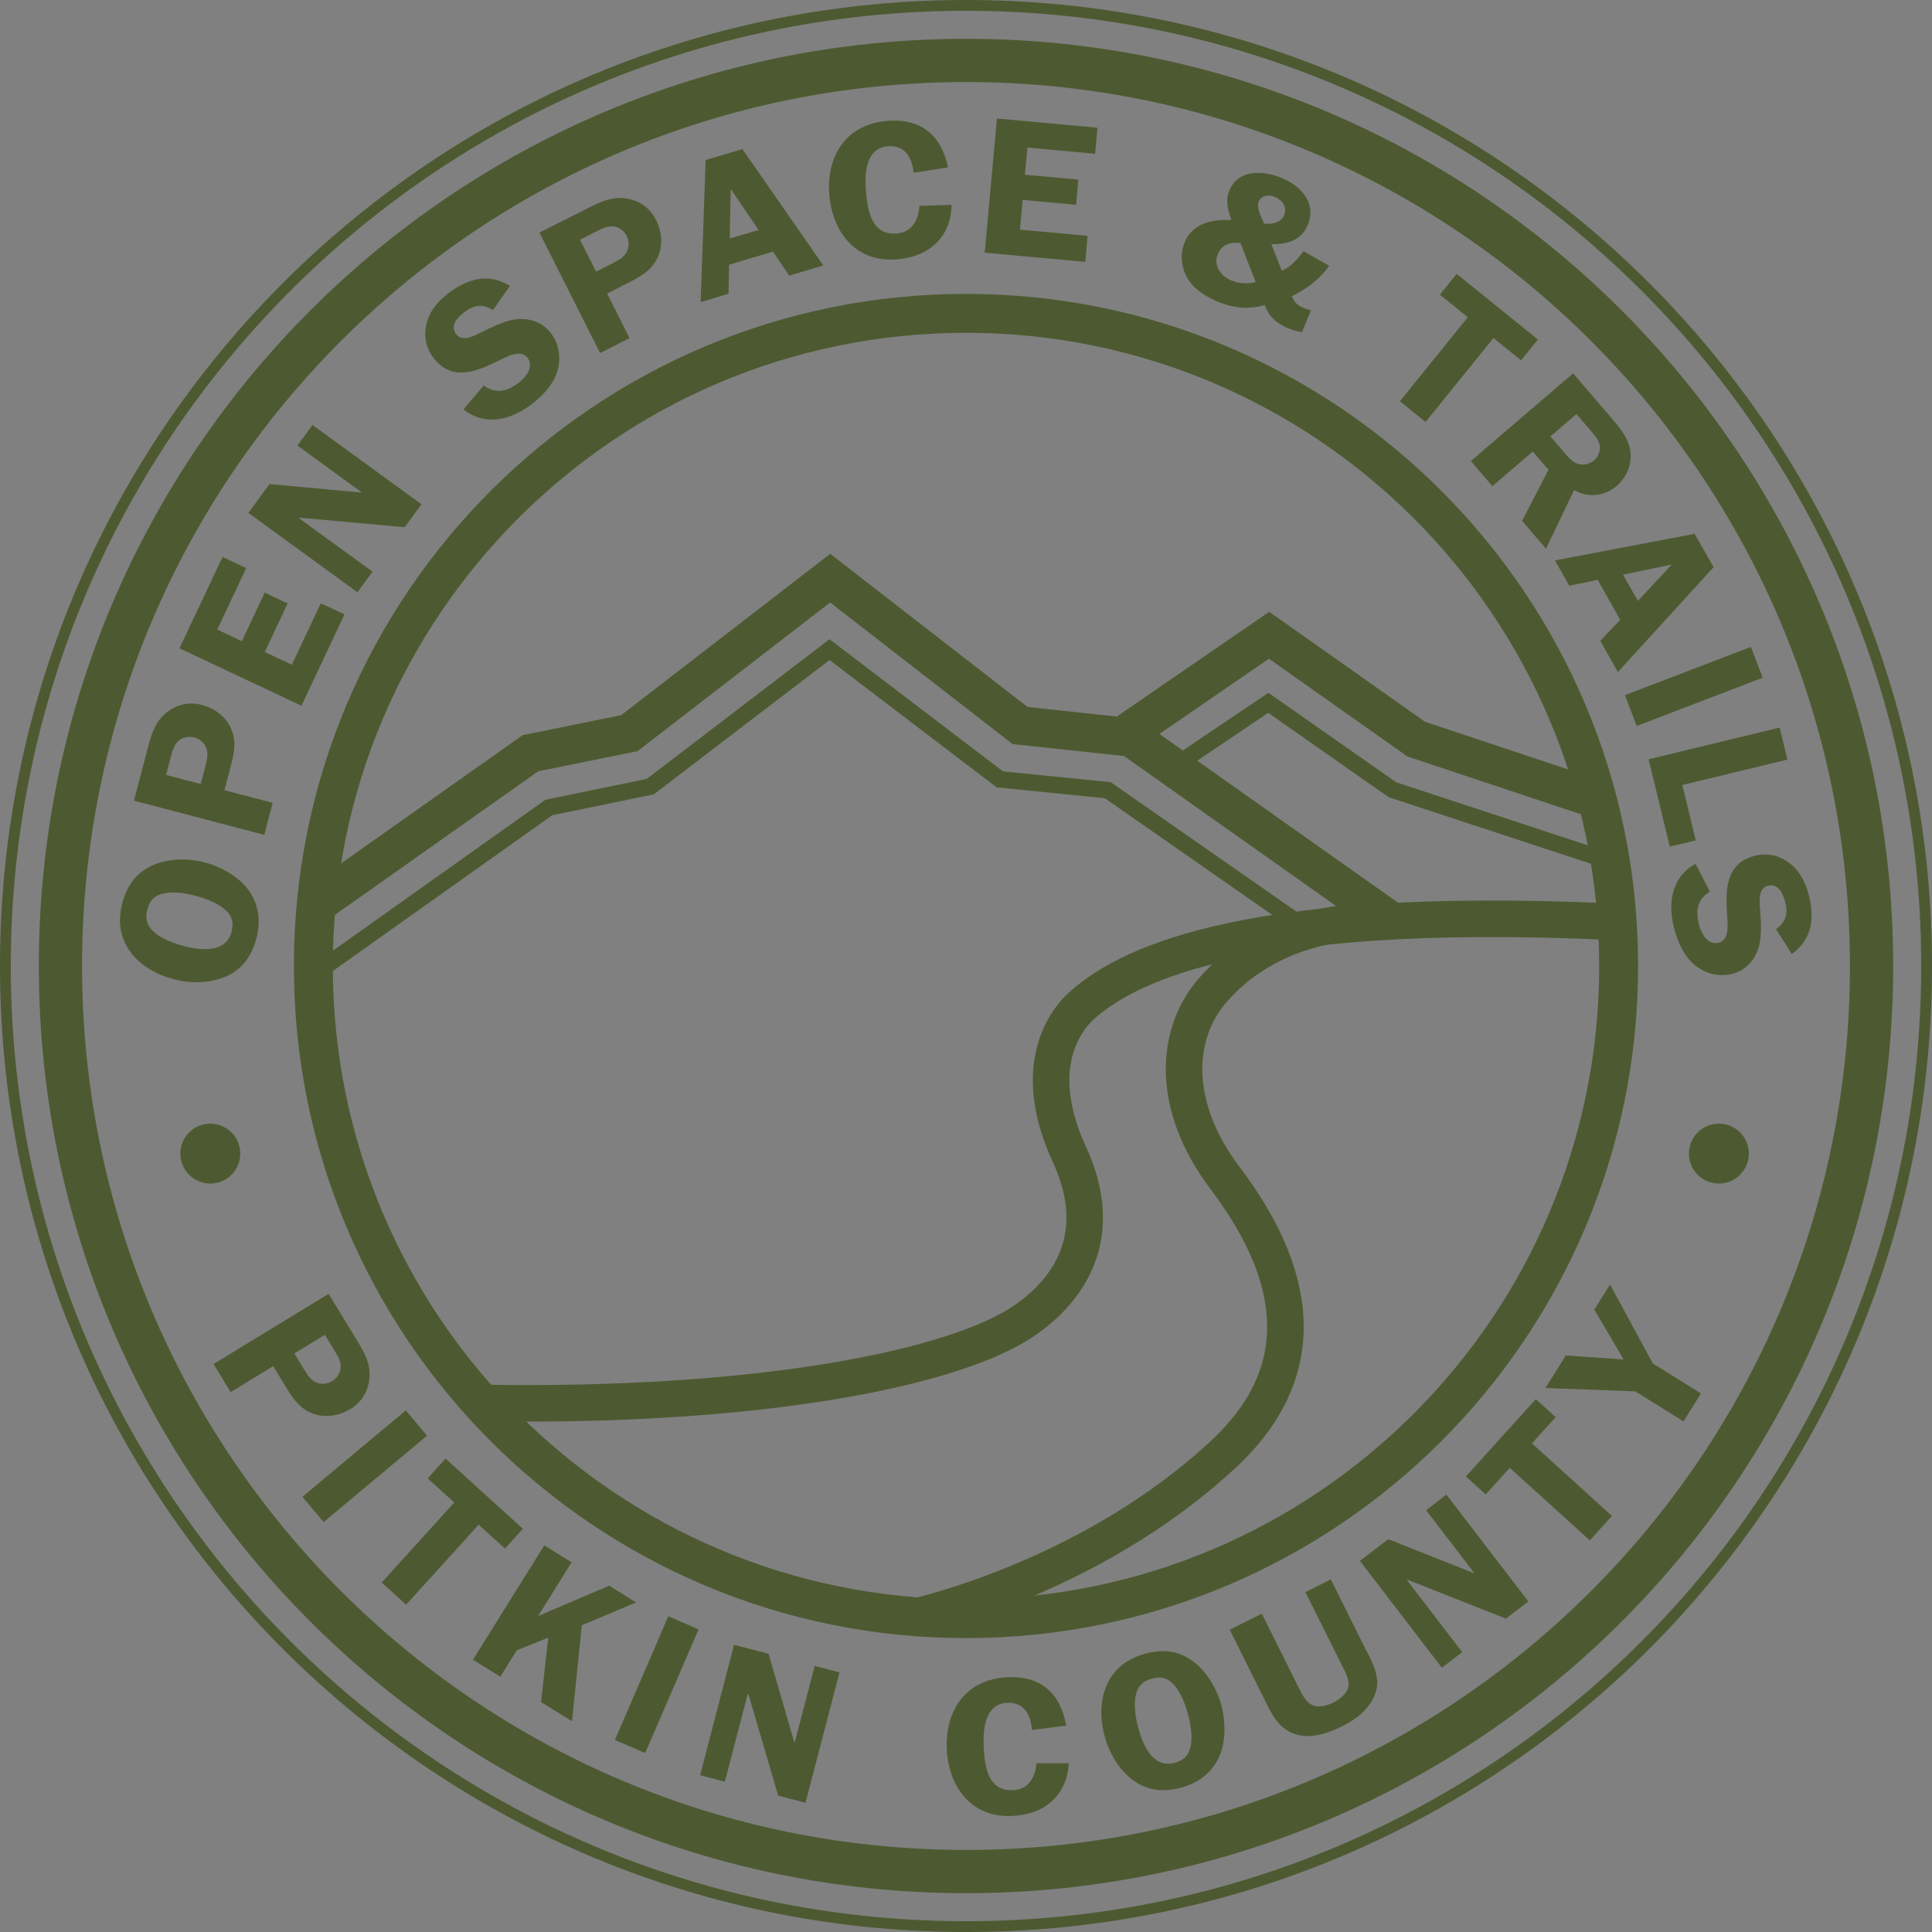
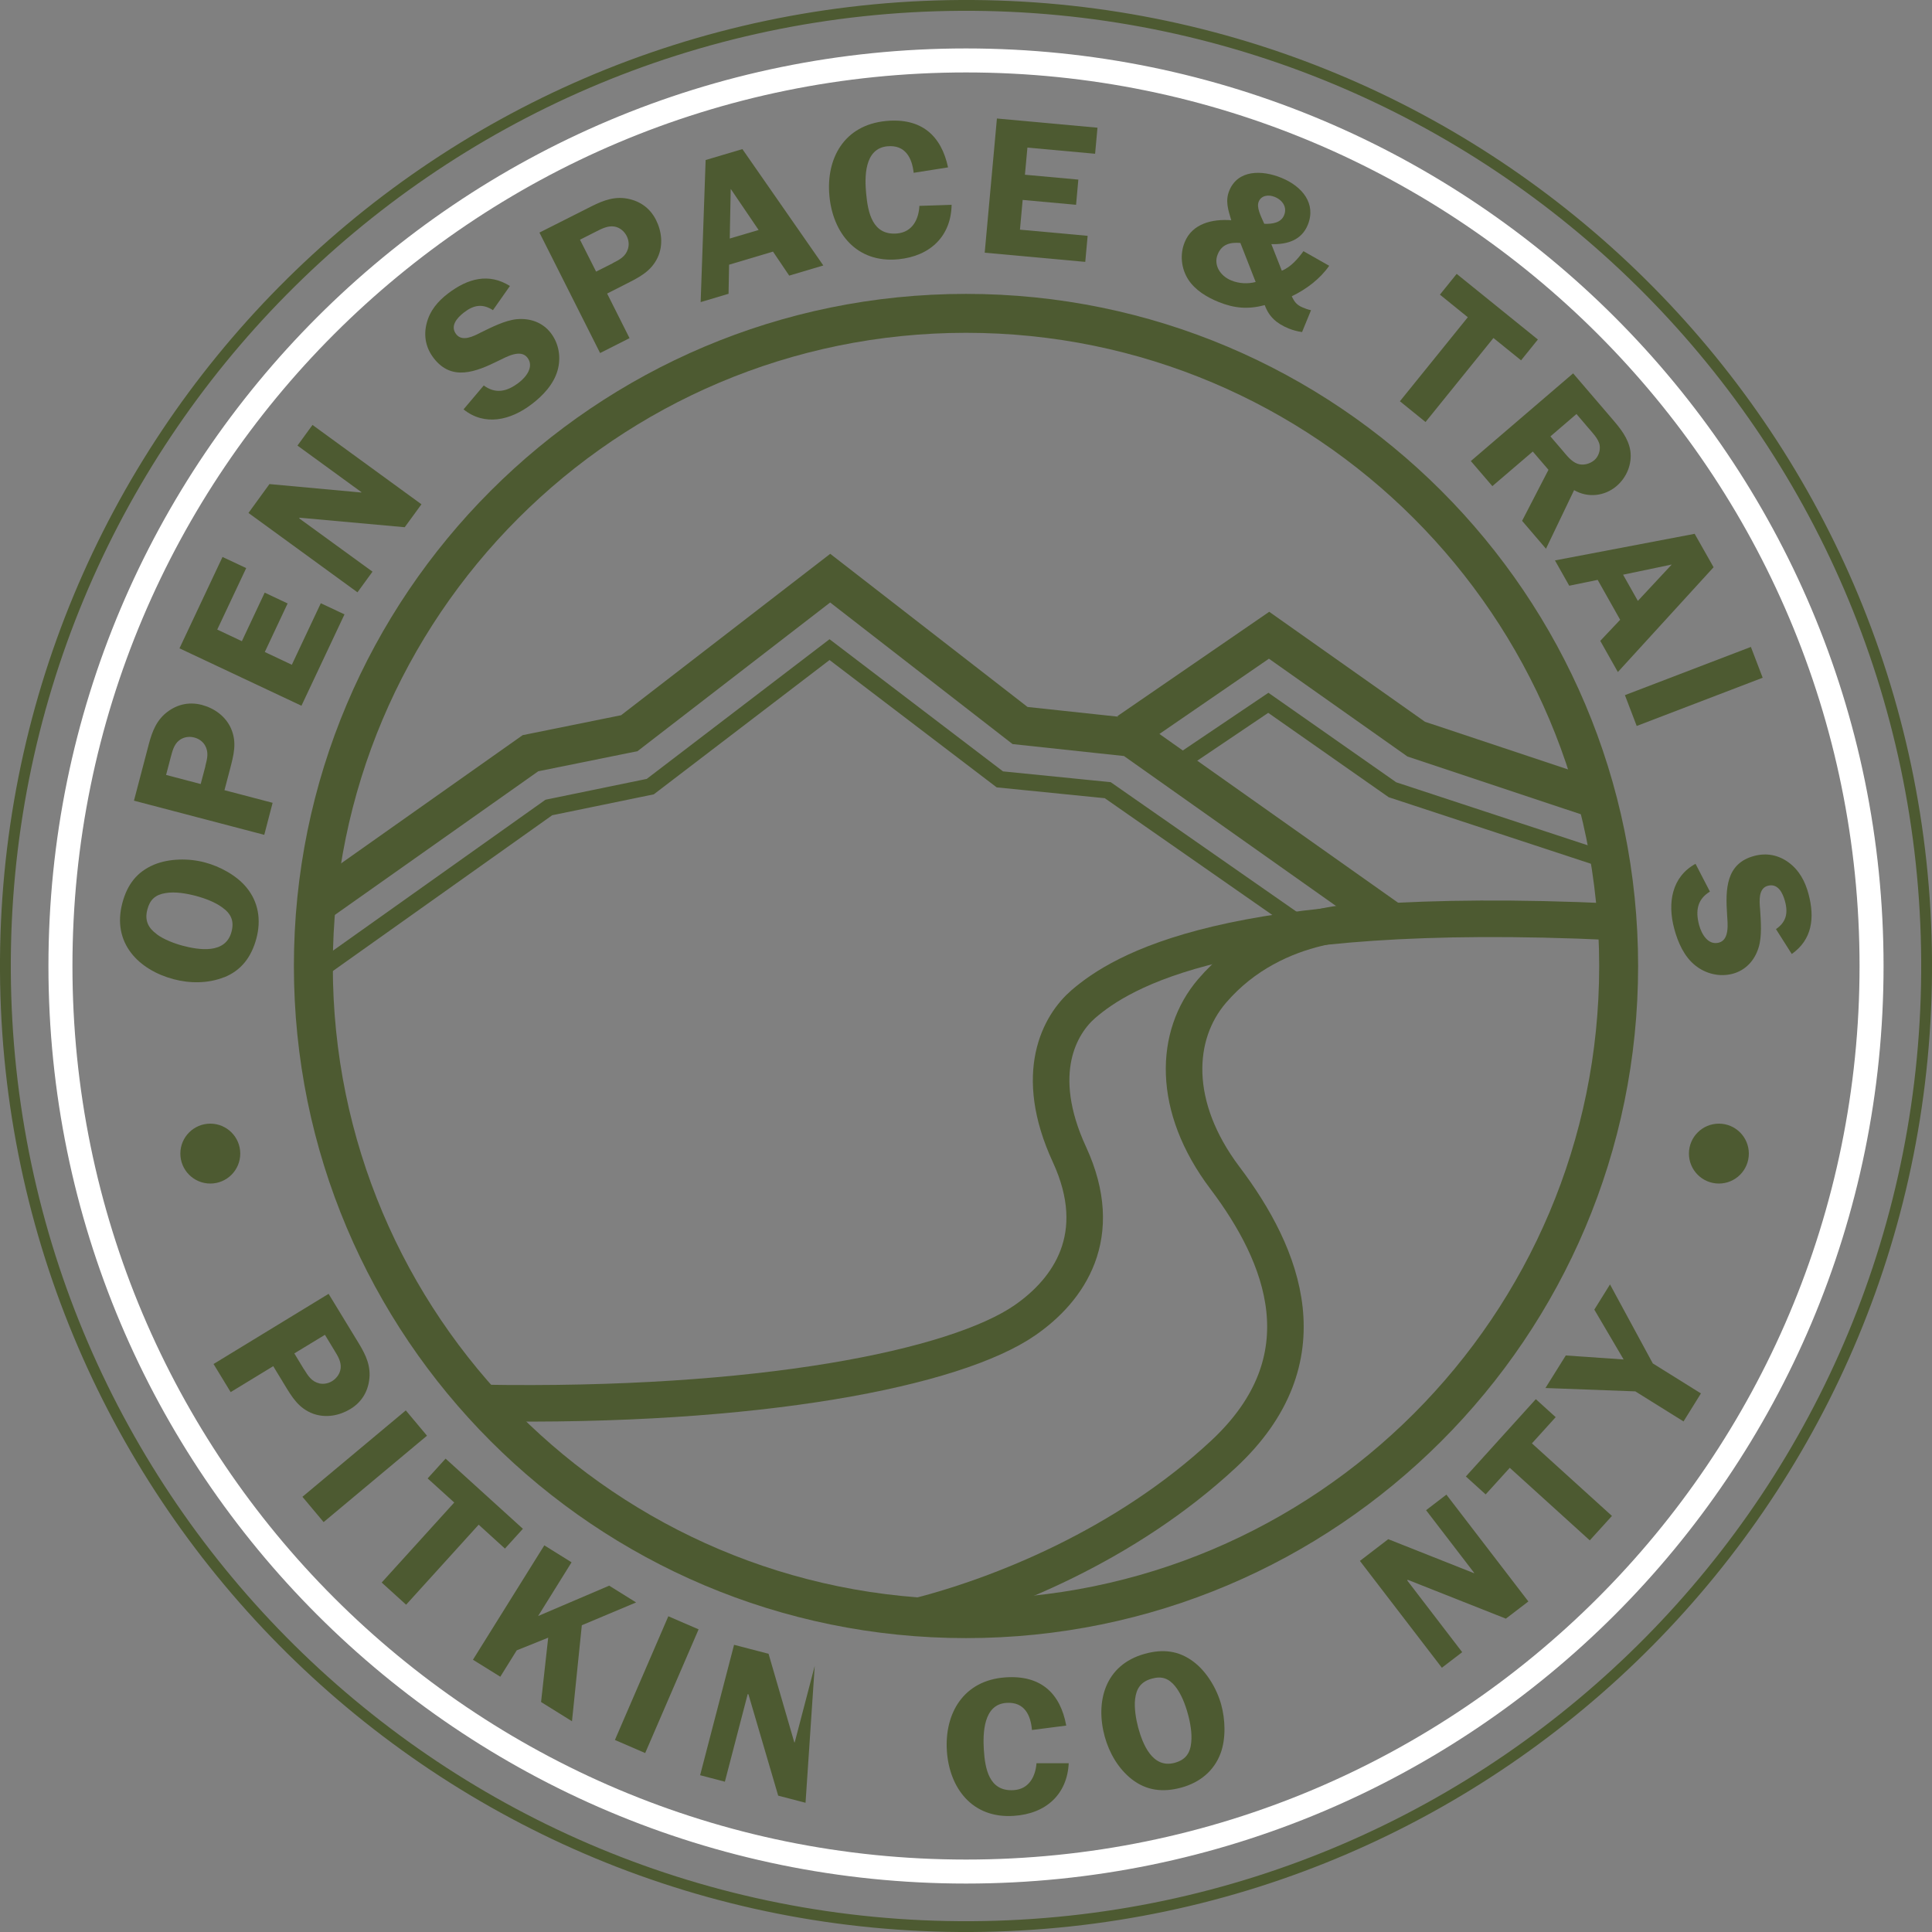
<svg xmlns="http://www.w3.org/2000/svg" id="Layer_2" data-name="Layer 2" viewBox="0 0 178.68 178.68">
  <rect x="0" y="0" width="178.68" height="178.68" fill="#808080" stroke="none" />
  <defs>
    <style>
      .cls-1 {
        stroke-width: 3.38px;
      }

      .cls-1, .cls-2, .cls-3, .cls-4, .cls-5, .cls-6 {
        stroke: #4d5a31;
      }

      .cls-1, .cls-2, .cls-3, .cls-4, .cls-5, .cls-6, .cls-7 {
        fill: none;
      }

      .cls-2 {
        stroke-width: 3.56px;
      }

      .cls-3 {
        stroke-width: 4px;
      }

      .cls-3, .cls-4, .cls-5, .cls-7 {
        stroke-miterlimit: 10;
      }

      .cls-5 {
        stroke-width: 3.6px;
      }

      .cls-6 {
        stroke-width: 1.53px;
      }

      .cls-8 {
        fill: #4d5a31;
      }

      .cls-7 {
        stroke: #fff;
        stroke-width: 2.22px;
      }
    </style>
  </defs>
  <g id="Layer_1-2" data-name="Layer 1">
    <path class="cls-1" d="M127.14,85.25s-9.08-.58-15.06,6.42c-3.46,4.06-3.78,10.66,1.21,17.27,5.4,7.15,9.33,16.75-.15,25.56-8.99,8.35-20.48,13.04-28.67,15.08" />
    <path class="cls-1" d="M44.47,129.75c25.74.45,43.93-3.21,50.34-7.66,4.02-2.79,7.57-7.78,4.1-15.31-3.48-7.53-.88-12.06,1.3-13.93,3.43-2.94,13.26-9.27,48.93-7.6" />
    <path class="cls-7" d="M173.09,89.34c0,46.26-37.5,83.75-83.75,83.75h0c-46.26,0-83.75-37.5-83.75-83.75h0C5.59,43.08,43.08,5.59,89.34,5.59h0c46.26,0,83.75,37.5,83.75,83.75h0Z" />
-     <path class="cls-3" d="M173.09,89.34c0,46.26-37.5,83.75-83.75,83.75h0c-46.26,0-83.75-37.5-83.75-83.75h0c0-46.26,37.5-83.75,83.75-83.75h0c46.26,0,83.75,37.5,83.75,83.75h0Z" />
    <path class="cls-4" d="M178.18,88.83c.28,49.06-39.26,89.07-88.32,89.35h0C40.79,178.46.79,138.92.5,89.85h0C.22,40.79,39.76.79,88.83.5h0c49.06-.28,89.07,39.26,89.35,88.32h0Z" />
    <path class="cls-5" d="M149.7,89.34c0,33.33-27.02,60.36-60.36,60.36h0c-33.33,0-60.36-27.02-60.36-60.36h0c0-33.33,27.02-60.36,60.36-60.36h0c33.33,0,60.36,27.02,60.36,60.36h0Z" />
    <g>
      <circle class="cls-8" cx="19.45" cy="106.69" r="2.77" />
      <circle class="cls-8" cx="158.97" cy="106.69" r="2.77" />
      <g>
        <path class="cls-8" d="M20.72,90.38c-1.49.59-3.16.58-4.67.18-3.19-.85-5.73-3.32-4.73-7.06.45-1.68,1.33-2.86,2.92-3.53,1.42-.59,3.24-.6,4.7-.21,1.37.36,2.93,1.19,3.85,2.31,1.11,1.34,1.38,3.01.92,4.73-.46,1.71-1.39,2.95-2.99,3.59ZM14.48,86.39c.64.49,1.65.87,2.4,1.07,1.51.4,3.98.8,4.53-1.28.27-1.01-.05-1.69-.86-2.26-.66-.49-1.63-.85-2.42-1.06-.88-.23-1.94-.42-2.84-.26-.91.15-1.42.59-1.66,1.51-.27,1.01.07,1.7.86,2.28Z" />
        <path class="cls-8" d="M25.21,74.26l-.77,2.95-12.05-3.16,1.25-4.76c.32-1.24.62-2.36,1.58-3.24,1-.88,2.19-1.18,3.44-.86,1.14.3,2.19,1.03,2.7,2.17.58,1.32.25,2.47-.1,3.82l-.5,1.9,4.46,1.17ZM18.99,70.85c.18-.7.34-1.29-.05-1.95-.23-.36-.58-.59-.97-.69-.47-.13-1.02-.05-1.42.28-.46.37-.61.98-.76,1.54l-.43,1.64,3.2.84.44-1.66Z" />
        <path class="cls-8" d="M20.08,58.22l2.29,1.08,2.11-4.49,2.12,1-2.11,4.49,2.5,1.18,2.68-5.69,2.19,1.03-3.98,8.45-11.28-5.31,3.98-8.45,2.19,1.03-2.68,5.69Z" />
        <path class="cls-8" d="M38.97,46.65l-1.54,2.11-9.72-.88-.04.06,6.78,4.93-1.39,1.91-10.08-7.34,1.94-2.67,8.49.78.02-.03-5.92-4.31,1.39-1.91,10.08,7.34Z" />
        <path class="cls-8" d="M45.6,28.69c-.94-.61-1.76-.51-2.68.2-.65.5-1.32,1.26-.73,2.02.55.72,1.59.2,2.26-.15.98-.48,2.27-1.14,3.35-1.24,1.26-.11,2.4.31,3.15,1.29.74.97.96,2.26.61,3.47-.36,1.26-1.35,2.32-2.4,3.11-1.95,1.49-4.34,2.04-6.29.47l1.87-2.21c1.1.81,2.16.57,3.24-.26.7-.53,1.43-1.49.8-2.31-.63-.82-1.93-.08-2.67.28-2.12,1.05-4.34,1.92-6-.24-.71-.92-.95-2.02-.66-3.18.29-1.19,1.03-2.07,1.99-2.8,1.82-1.39,3.76-1.92,5.72-.69l-1.56,2.22Z" />
        <path class="cls-8" d="M58.23,31.27l-2.73,1.38-5.61-11.14,4.4-2.22c1.14-.58,2.18-1.1,3.47-.96,1.32.17,2.33.86,2.91,2.01.53,1.06.68,2.32.16,3.46-.61,1.3-1.69,1.83-2.93,2.46l-1.75.89,2.07,4.12ZM56.66,24.34c.65-.33,1.19-.6,1.42-1.33.12-.41.06-.82-.12-1.18-.22-.44-.64-.8-1.15-.88-.58-.09-1.14.19-1.65.45l-1.52.77,1.49,2.95,1.53-.77Z" />
        <path class="cls-8" d="M76.15,24.55l-3.16.94-1.5-2.22-4.06,1.21-.05,2.69-2.58.77.46-13.14,3.4-1.01,7.49,10.77ZM70.16,21.27l-2.58-3.8-.09,4.59,2.67-.79Z" />
        <path class="cls-8" d="M84.5,15.98c-.15-1.37-.77-2.61-2.44-2.45-2.15.21-2.1,2.9-1.95,4.41.16,1.7.58,3.87,2.88,3.65,1.42-.14,1.98-1.34,2.04-2.55l2.98-.1c-.05,2.87-1.94,4.75-4.94,5.04-3.87.37-6.04-2.45-6.36-5.84-.33-3.44,1.32-6.57,5.23-6.95,3.27-.31,5.11,1.34,5.74,4.29l-3.17.5Z" />
        <path class="cls-8" d="M95.02,13.65l-.23,2.51,4.94.45-.21,2.33-4.94-.45-.25,2.75,6.26.57-.22,2.41-9.3-.85,1.13-12.41,9.3.85-.22,2.41-6.26-.57Z" />
        <path class="cls-8" d="M113.87,20.36c-.28-.94-.57-1.78-.18-2.73.8-1.95,3.03-1.92,4.83-1.18,1.92.79,3.23,2.38,2.43,4.35-.58,1.41-1.88,1.82-3.37,1.78l.97,2.46c.85-.36,1.48-1.1,2-1.81l2.38,1.35c-.85,1.22-2.1,2.16-3.46,2.82.23.51.47.82,1.02,1.04.21.09.46.19.76.25l-.83,2.02c-.43-.06-.84-.17-1.24-.33-1.11-.46-1.81-1.07-2.21-2.16-1.52.4-2.79.31-4.29-.3-1.08-.44-2.15-1.09-2.78-2.06-.67-1.04-.79-2.36-.33-3.47.69-1.7,2.53-2.16,4.31-2.02ZM114.72,22.47c-.96-.08-1.72.12-2.1,1.05-.41.99.23,2,1.26,2.42.71.29,1.52.33,2.25.14l-1.41-3.6ZM116.93,20.7c.73.02,1.54-.08,1.83-.8.3-.72-.13-1.39-.87-1.69-.56-.23-1.24-.15-1.48.44-.21.52.15,1.24.52,2.06Z" />
        <path class="cls-8" d="M140.67,33.32l-2.55-2.06-6.28,7.77-2.37-1.92,6.28-7.77-2.58-2.09,1.55-1.92,7.51,6.07-1.55,1.92Z" />
        <path class="cls-8" d="M138.02,44.96l-1.99-2.32,9.46-8.11,3.59,4.19c.76.88,1.51,1.79,1.7,2.96.18,1.25-.35,2.49-1.28,3.28-1.08.92-2.63,1.12-3.92.37l-2.6,5.42-2.21-2.58,2.44-4.72-1.45-1.69-3.74,3.2ZM143.39,40.36l1.09,1.27c.41.48.82,1.04,1.41,1.26.54.19,1.16.01,1.57-.34.37-.32.57-.89.48-1.39-.1-.59-.73-1.21-1.1-1.65l-1.04-1.22-2.41,2.07Z" />
        <path class="cls-8" d="M149.62,62.14l-1.62-2.87,1.84-1.95-2.08-3.69-2.63.54-1.32-2.34,12.92-2.46,1.75,3.09-8.85,9.69ZM151.48,55.57l3.13-3.36-4.5.94,1.37,2.43Z" />
        <path class="cls-8" d="M151.37,67.14l-1.09-2.85,11.65-4.46,1.09,2.85-11.65,4.46Z" />
-         <path class="cls-8" d="M156.83,77.72l-2.4.58-1.96-8.08,12.12-2.93.72,2.96-9.72,2.35,1.24,5.11Z" />
        <path class="cls-8" d="M164.25,85.93c.92-.64,1.14-1.43.84-2.56-.21-.79-.66-1.7-1.59-1.45-.88.23-.79,1.4-.72,2.15.07,1.09.19,2.54-.14,3.57-.37,1.21-1.21,2.1-2.4,2.42-1.18.31-2.46.02-3.44-.76-1.03-.81-1.62-2.13-1.96-3.41-.64-2.38-.23-4.8,1.97-6l1.33,2.57c-1.17.71-1.35,1.78-1,3.09.23.85.83,1.89,1.83,1.63,1-.27.81-1.76.76-2.57-.16-2.37-.12-4.75,2.51-5.45,1.12-.3,2.23-.1,3.19.61.98.73,1.52,1.75,1.83,2.91.59,2.21.34,4.22-1.55,5.55l-1.46-2.3Z" />
      </g>
      <g>
        <path class="cls-8" d="M21.34,128.76l-1.59-2.61,10.64-6.49,2.56,4.2c.67,1.09,1.27,2.08,1.23,3.38-.06,1.33-.67,2.4-1.77,3.07-1.01.61-2.26.86-3.44.44-1.35-.5-1.96-1.53-2.68-2.72l-1.02-1.68-3.94,2.4ZM28.12,126.64c.38.62.7,1.14,1.44,1.31.41.08.82-.01,1.16-.22.42-.26.74-.7.79-1.22.05-.59-.28-1.12-.58-1.61l-.88-1.45-2.83,1.72.89,1.47Z" />
        <path class="cls-8" d="M29.93,140.77l-1.96-2.34,9.56-7.99,1.96,2.34-9.56,7.99Z" />
        <path class="cls-8" d="M46.7,143.22l-2.43-2.21-6.71,7.4-2.26-2.05,6.71-7.4-2.46-2.23,1.66-1.83,7.15,6.49-1.66,1.83Z" />
        <path class="cls-8" d="M49.76,149.46l6.58-2.81,2.49,1.55-5.02,2.11-.91,8.88-2.86-1.78.66-5.95-2.91,1.17-1.52,2.44-2.53-1.57,6.6-10.58,2.52,1.57-3.1,4.98Z" />
        <path class="cls-8" d="M59.67,162.13l-2.8-1.21,4.94-11.44,2.8,1.21-4.94,11.44Z" />
-         <path class="cls-8" d="M74.5,166.73l-2.53-.66-2.75-9.37-.07-.02-2.11,8.1-2.29-.6,3.14-12.06,3.19.83,2.38,8.19h.04s1.85-7.07,1.85-7.07l2.29.6-3.14,12.05Z" />
+         <path class="cls-8" d="M74.5,166.73l-2.53-.66-2.75-9.37-.07-.02-2.11,8.1-2.29-.6,3.14-12.06,3.19.83,2.38,8.19h.04s1.85-7.07,1.85-7.07Z" />
        <path class="cls-8" d="M95.44,160.01c-.11-1.38-.69-2.63-2.36-2.52-2.15.14-2.18,2.84-2.09,4.34.11,1.7.46,3.88,2.76,3.73,1.43-.09,2.02-1.28,2.11-2.49h2.98c-.14,2.86-2.08,4.68-5.09,4.87-3.88.26-5.96-2.63-6.18-6.02-.22-3.45,1.53-6.53,5.44-6.79,3.27-.22,5.06,1.49,5.6,4.46l-3.18.41Z" />
        <path class="cls-8" d="M104.68,164.56c-1.26-.99-2.09-2.44-2.51-3.95-.87-3.19-.02-6.63,3.71-7.66,1.67-.46,3.14-.3,4.51.74,1.22.92,2.15,2.5,2.55,3.95.38,1.37.45,3.14-.05,4.5-.6,1.63-1.91,2.71-3.62,3.18s-3.24.29-4.6-.77ZM104.98,157.14c-.1.8.08,1.86.28,2.62.41,1.51,1.31,3.84,3.39,3.27,1.01-.28,1.43-.9,1.52-1.89.09-.82-.09-1.84-.31-2.63-.24-.88-.62-1.88-1.2-2.59-.59-.7-1.22-.93-2.14-.67-1.01.28-1.43.92-1.54,1.89Z" />
-         <path class="cls-8" d="M126.44,152.79c.61,1.22,1.26,2.48.74,3.88-.49,1.36-1.74,2.33-3.02,2.97-1.23.61-2.73,1.14-4.06.83-1.64-.38-2.33-1.64-3.01-3l-3.36-6.75,2.97-1.48,3.36,6.75c.26.52.62,1.28,1.12,1.6.65.41,1.46.2,2.13-.13.55-.27,1.27-.83,1.39-1.44.12-.69-.31-1.45-.61-2.03l-3.36-6.75,2.35-1.17,3.36,6.75Z" />
        <path class="cls-8" d="M141.35,148.11l-2.08,1.59-9.07-3.59-.06.05,5.09,6.64-1.88,1.44-7.58-9.88,2.62-2.01,7.92,3.14.03-.02-4.45-5.8,1.88-1.44,7.58,9.88Z" />
        <path class="cls-8" d="M143.88,131.06l-2.2,2.43,7.4,6.71-2.05,2.26-7.4-6.71-2.23,2.46-1.83-1.66,6.47-7.15,1.83,1.66Z" />
        <path class="cls-8" d="M152.85,126.09l4.46,2.78-1.61,2.59-4.46-2.78-8.31-.31,1.88-3.01,5.35.37-2.71-4.61,1.45-2.33,3.95,7.29Z" />
      </g>
    </g>
    <polyline class="cls-2" points="147.64 73.91 130.98 68.36 117.37 58.75 104.36 67.69" />
    <polyline class="cls-2" points="128.47 85.08 104.6 68.2 94.34 67.1 76.78 53.47 58.2 67.81 49.06 69.66 29.66 83.36" />
    <polyline class="cls-6" points="148.14 79.41 128.78 73.04 117.3 65 109.14 70.5" />
    <polyline class="cls-6" points="120.14 85.41 102.45 73.08 92.47 72.08 76.72 60.08 60.14 72.75 50.76 74.68 29.37 89.87" />
  </g>
</svg>